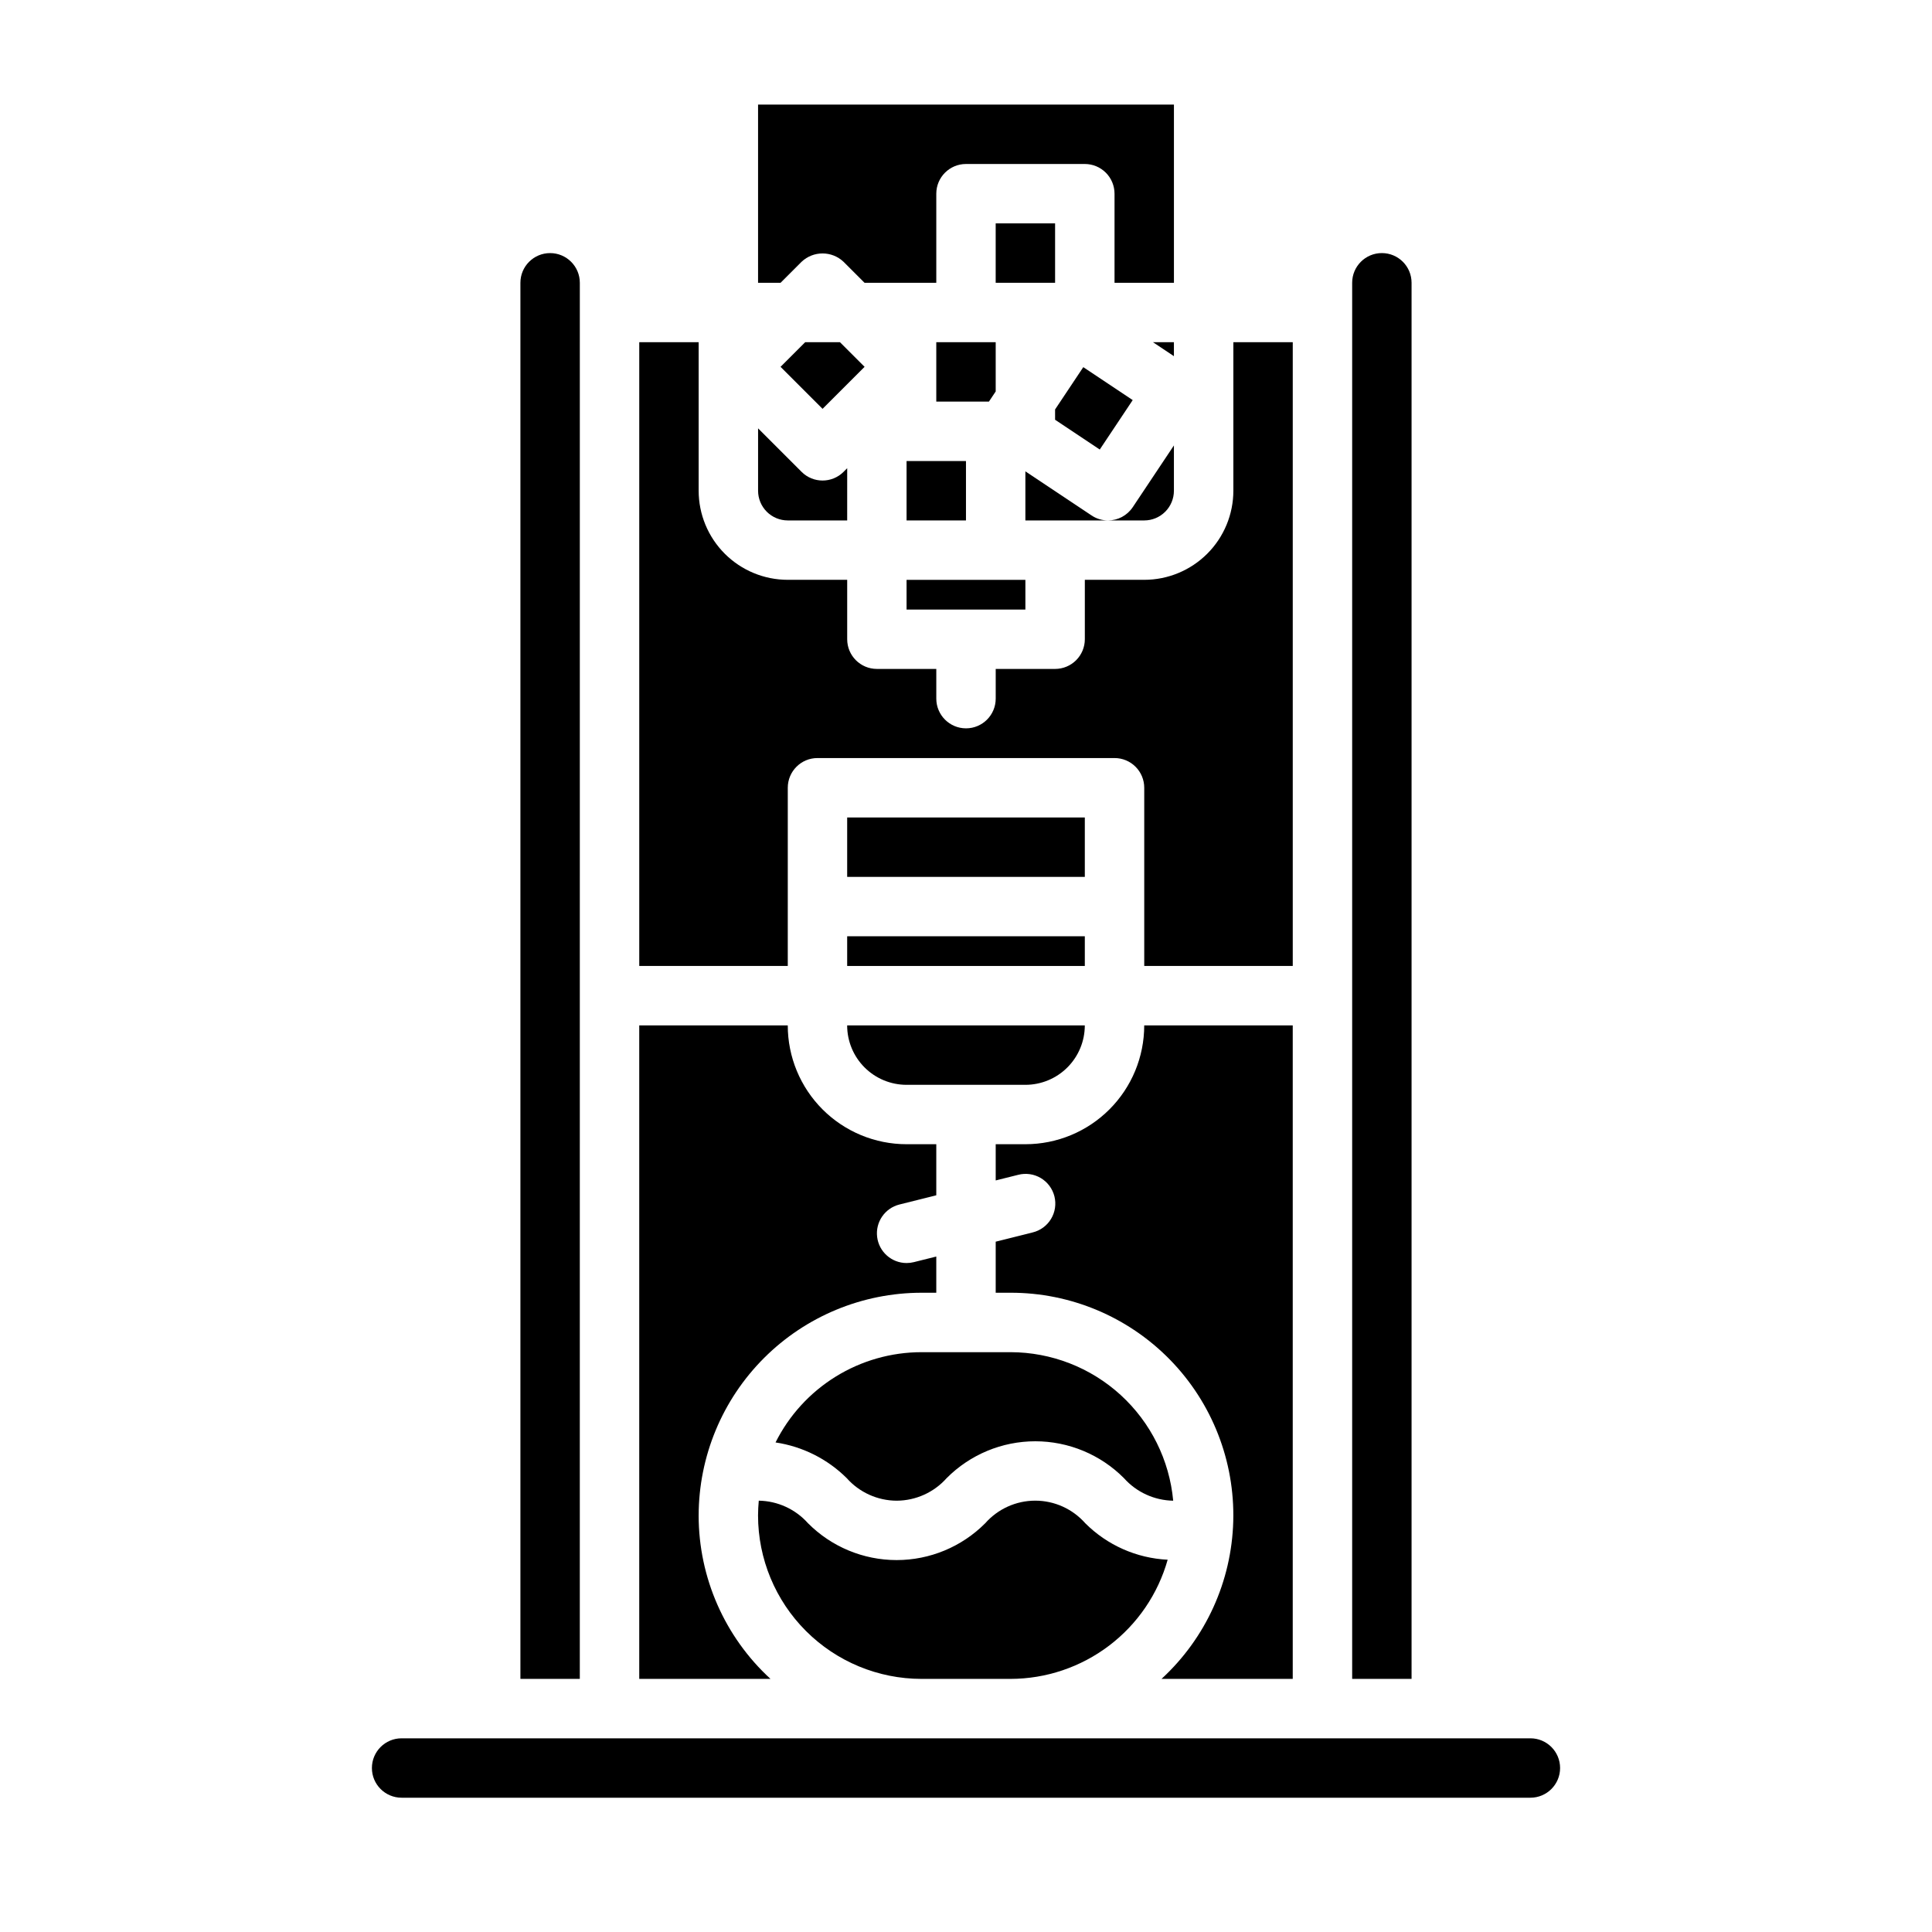
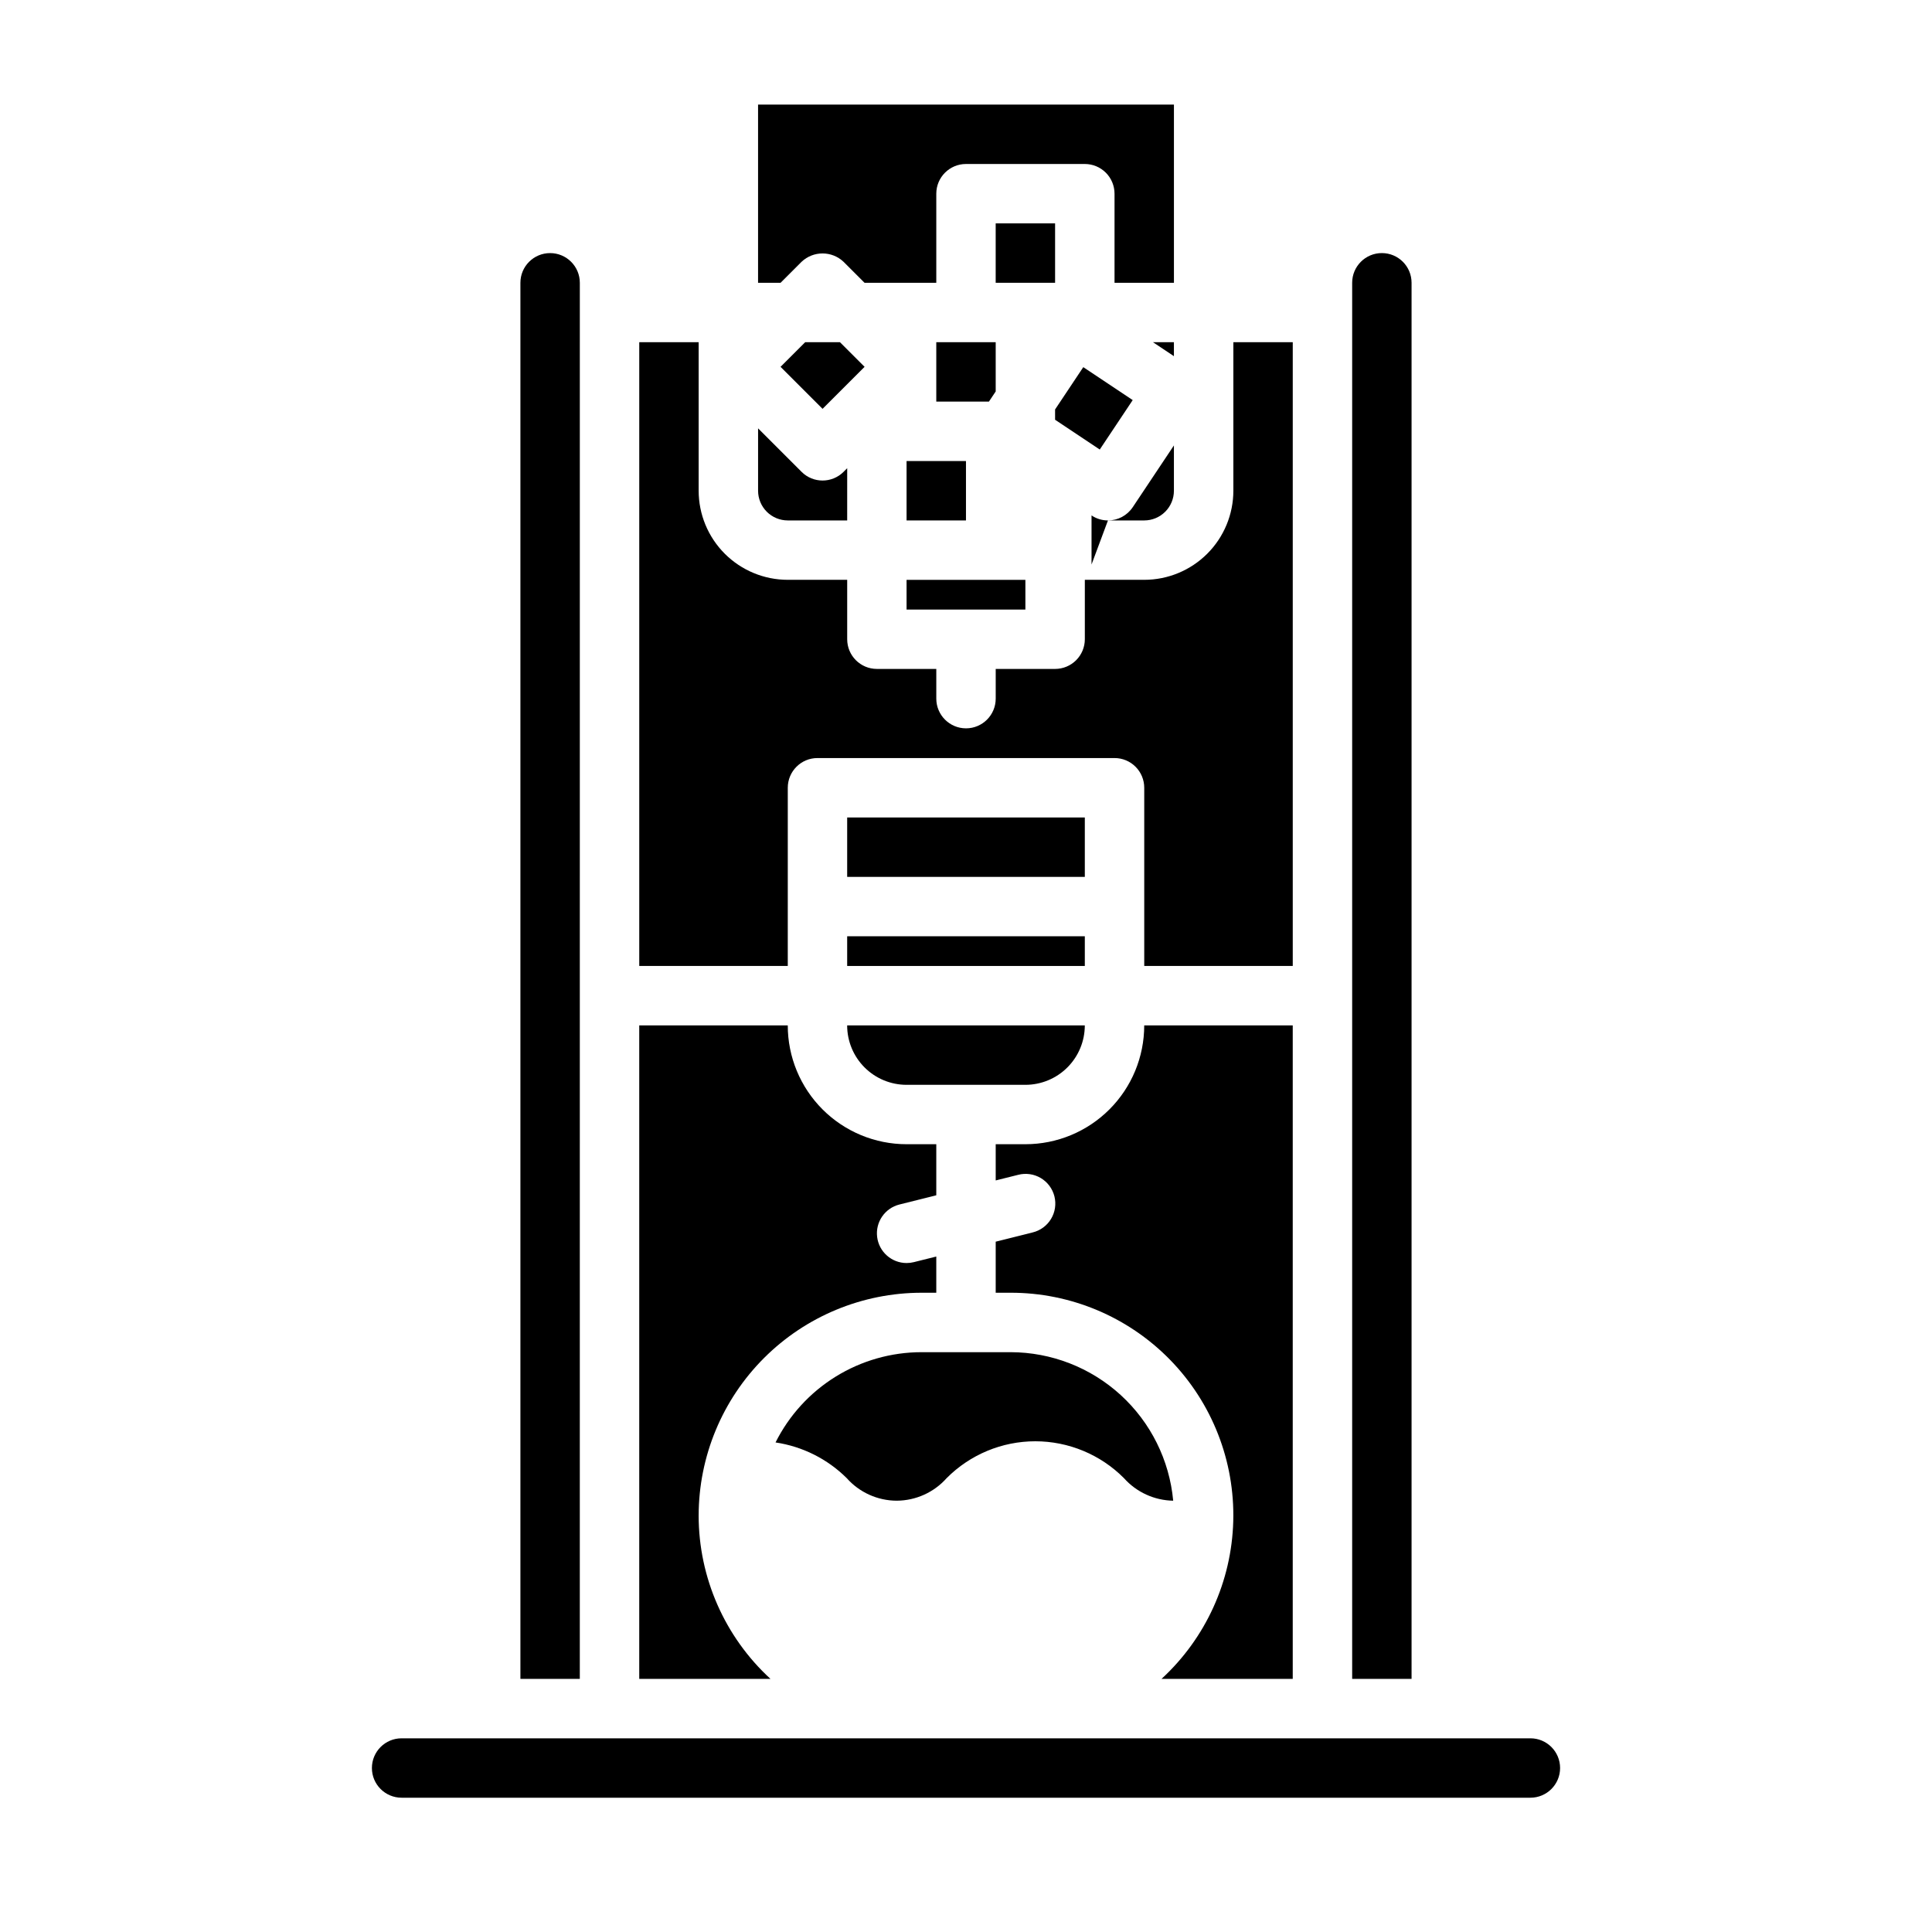
<svg xmlns="http://www.w3.org/2000/svg" fill="#000000" width="800px" height="800px" version="1.1" viewBox="144 144 512 512">
  <g>
    <path d="m357.38 234.69-6.527 6.523 11.133 11.133 11.141-11.133-6.527-6.523z" />
    <path d="m423.61 255.24 11.84 7.891 8.73-13.102-13.098-8.73-7.473 11.211z" />
    <path d="m455.1 274.05v-12.004l-10.918 16.375v-0.004c-1.461 2.191-3.922 3.508-6.559 3.504h9.605c2.09 0 4.09-0.828 5.566-2.305 1.477-1.477 2.305-3.481 2.305-5.566z" />
    <path d="m455.1 234.69h-5.547l5.547 3.699z" />
-     <path d="m437.62 281.92c-1.547 0.004-3.062-0.457-4.352-1.324l-17.531-11.68v13.004z" />
+     <path d="m437.62 281.92c-1.547 0.004-3.062-0.457-4.352-1.324v13.004z" />
    <path d="m423.61 218.94v-15.742h-15.742v15.742z" />
    <path d="m356.42 213.38c3.125-2.953 8.008-2.953 11.133 0l5.566 5.566h19.008v-23.617c0-4.348 3.527-7.871 7.875-7.871h31.488c2.086 0 4.09 0.832 5.566 2.305 1.473 1.477 2.305 3.481 2.305 5.566v23.617h15.742v-47.23h-110.21v47.23h5.961z" />
    <path d="m518.08 218.94c0-4.348-3.523-7.871-7.871-7.871-4.348 0-7.871 3.523-7.871 7.871v369.98h15.742z" />
    <path d="m384.25 305.54h31.488v-7.871h-31.488z" />
    <path d="m384.25 266.18h15.742v15.742h-15.742z" />
    <path d="m407.87 247.74v-13.051h-15.746v15.742h13.949z" />
    <path d="m549.57 604.67h-299.14c-4.348 0-7.871 3.523-7.871 7.871 0 4.348 3.523 7.871 7.871 7.871h299.14c4.348 0 7.871-3.523 7.871-7.871 0-4.348-3.523-7.871-7.871-7.871z" />
    <path d="m368.51 360.64h62.977v15.742h-62.977z" />
    <path d="m384.25 431.49h31.488c4.176 0 8.18-1.66 11.133-4.613s4.613-6.957 4.613-11.133h-62.977c0 4.176 1.656 8.18 4.609 11.133s6.957 4.613 11.133 4.613z" />
    <path d="m297.66 234.69v-15.746c0-4.348-3.527-7.871-7.875-7.871-4.348 0-7.871 3.523-7.871 7.871v369.98h15.742z" />
    <path d="m368.51 392.12h62.977v7.871h-62.977z" />
    <path d="m329.15 545.63c0.02-15.656 6.246-30.664 17.312-41.73 11.07-11.07 26.078-17.293 41.73-17.312h3.934v-9.594l-5.961 1.488h0.004c-0.625 0.156-1.27 0.234-1.914 0.234-3.973-0.004-7.32-2.969-7.805-6.914-0.484-3.941 2.047-7.629 5.898-8.594l9.777-2.449v-13.531h-7.871c-8.352 0-16.359-3.316-22.266-9.223s-9.223-13.914-9.223-22.266h-39.359v173.18h34.777c-12.121-11.133-19.027-26.836-19.035-43.293z" />
    <path d="m486.59 415.74h-39.359c0 8.352-3.316 16.359-9.223 22.266s-13.914 9.223-22.266 9.223h-7.871v9.598l5.961-1.488h-0.004c2.031-0.523 4.188-0.219 5.992 0.855 1.801 1.07 3.102 2.816 3.613 4.852 0.508 2.035 0.188 4.191-0.898 5.984-1.086 1.797-2.84 3.086-4.879 3.578l-9.785 2.449v13.531h3.938-0.004c15.93-0.023 31.191 6.402 42.309 17.809 11.117 11.406 17.145 26.828 16.711 42.75-0.434 15.922-7.289 30.992-19.012 41.777h34.777z" />
    <path d="m352.77 281.92h15.742l0.004-13.84-0.961 0.961c-3.074 3.074-8.059 3.074-11.133 0l-11.523-11.523v16.531c0 2.086 0.828 4.09 2.305 5.566 1.477 1.477 3.481 2.305 5.566 2.305z" />
-     <path d="m344.89 545.63c0.012 11.477 4.578 22.484 12.695 30.598 8.117 8.117 19.121 12.684 30.602 12.695h23.617-0.004c9.434-0.016 18.605-3.109 26.121-8.809 7.512-5.699 12.965-13.695 15.523-22.773-8.23-0.398-16.02-3.848-21.844-9.676-3.356-3.797-8.18-5.977-13.25-5.977-5.066 0-9.895 2.18-13.246 5.977-6.219 6.254-14.672 9.77-23.492 9.77-8.816 0-17.273-3.516-23.488-9.77-3.32-3.723-8.047-5.891-13.039-5.973-0.117 1.312-0.195 2.613-0.195 3.938z" />
    <path d="m352.77 384.25v-31.488c0-4.348 3.523-7.871 7.871-7.871h78.723c2.086 0 4.09 0.828 5.566 2.305 1.477 1.477 2.305 3.481 2.305 5.566v47.23h39.359v-165.31h-15.742v39.359c0 6.262-2.488 12.27-6.918 16.699-4.43 4.43-10.438 6.918-16.699 6.918h-15.742v15.742c0 2.086-0.832 4.09-2.309 5.566-1.477 1.477-3.477 2.305-5.566 2.305h-15.742v7.871c0 4.348-3.523 7.875-7.871 7.875s-7.875-3.527-7.875-7.875v-7.871h-15.742c-4.348 0-7.871-3.523-7.871-7.871v-15.742h-15.746c-6.262 0-12.27-2.488-16.699-6.918-4.43-4.43-6.918-10.438-6.918-16.699v-39.359h-15.742v165.31h39.359z" />
    <path d="m381.62 541.7c5.066-0.02 9.883-2.191 13.25-5.977 6.219-6.254 14.672-9.77 23.492-9.77s17.277 3.516 23.496 9.77c3.324 3.727 8.055 5.894 13.051 5.977-0.992-10.75-5.961-20.742-13.934-28.023-7.969-7.277-18.371-11.32-29.168-11.336h-23.617 0.004c-8.031 0.008-15.898 2.25-22.727 6.477-6.828 4.223-12.348 10.266-15.941 17.445 7.129 1.059 13.738 4.367 18.852 9.445 3.359 3.793 8.176 5.973 13.242 5.992z" />
  </g>
</svg>